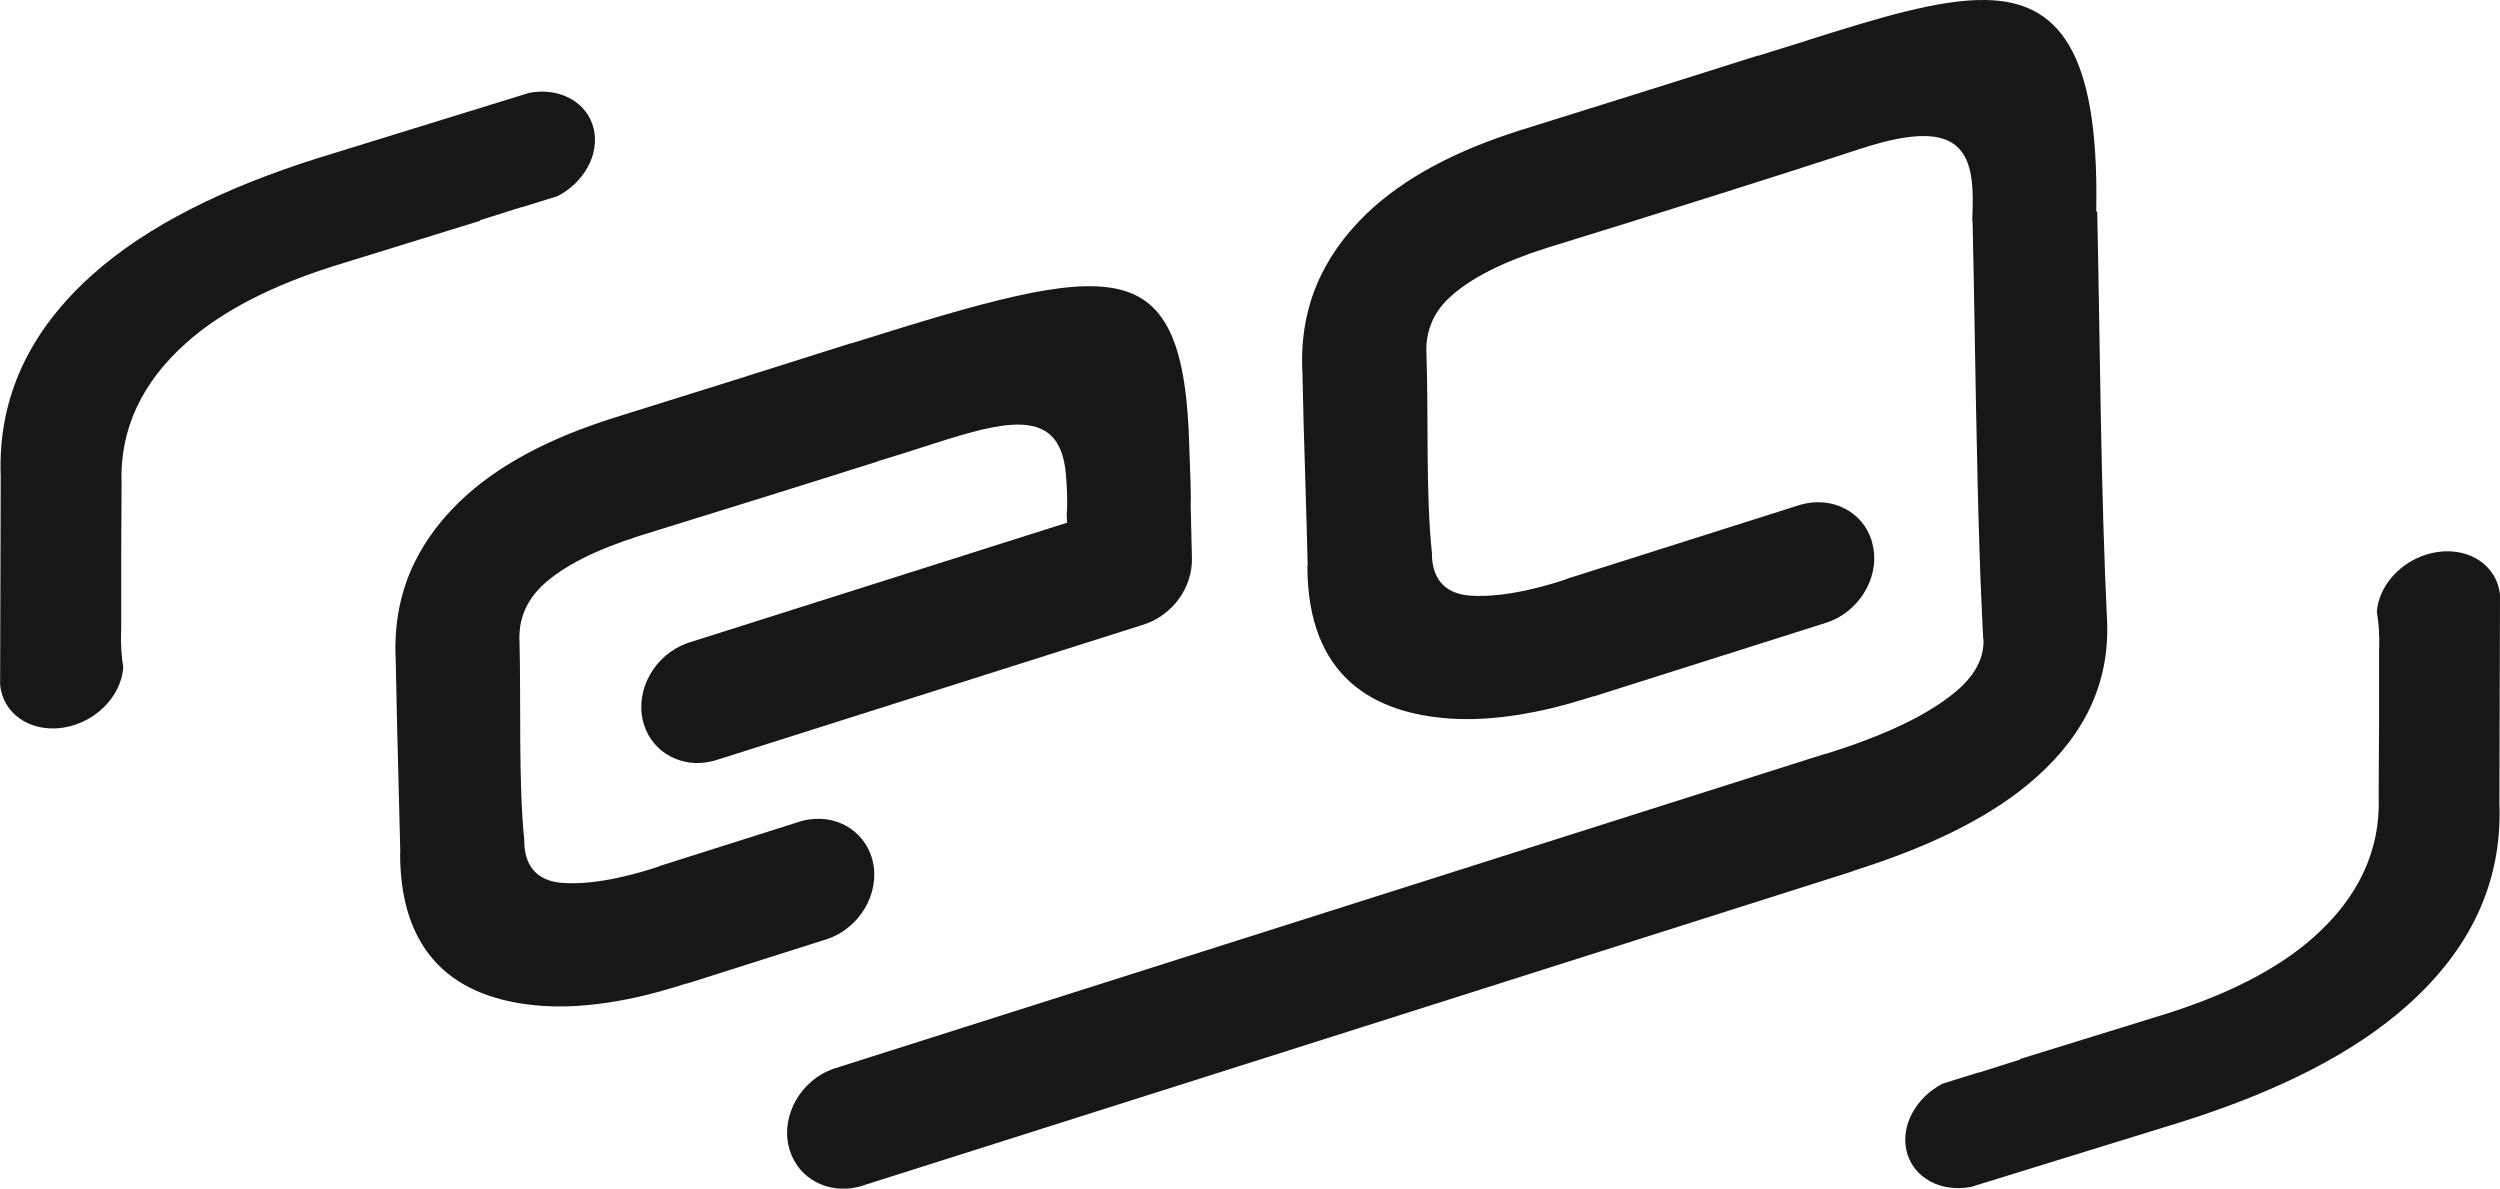
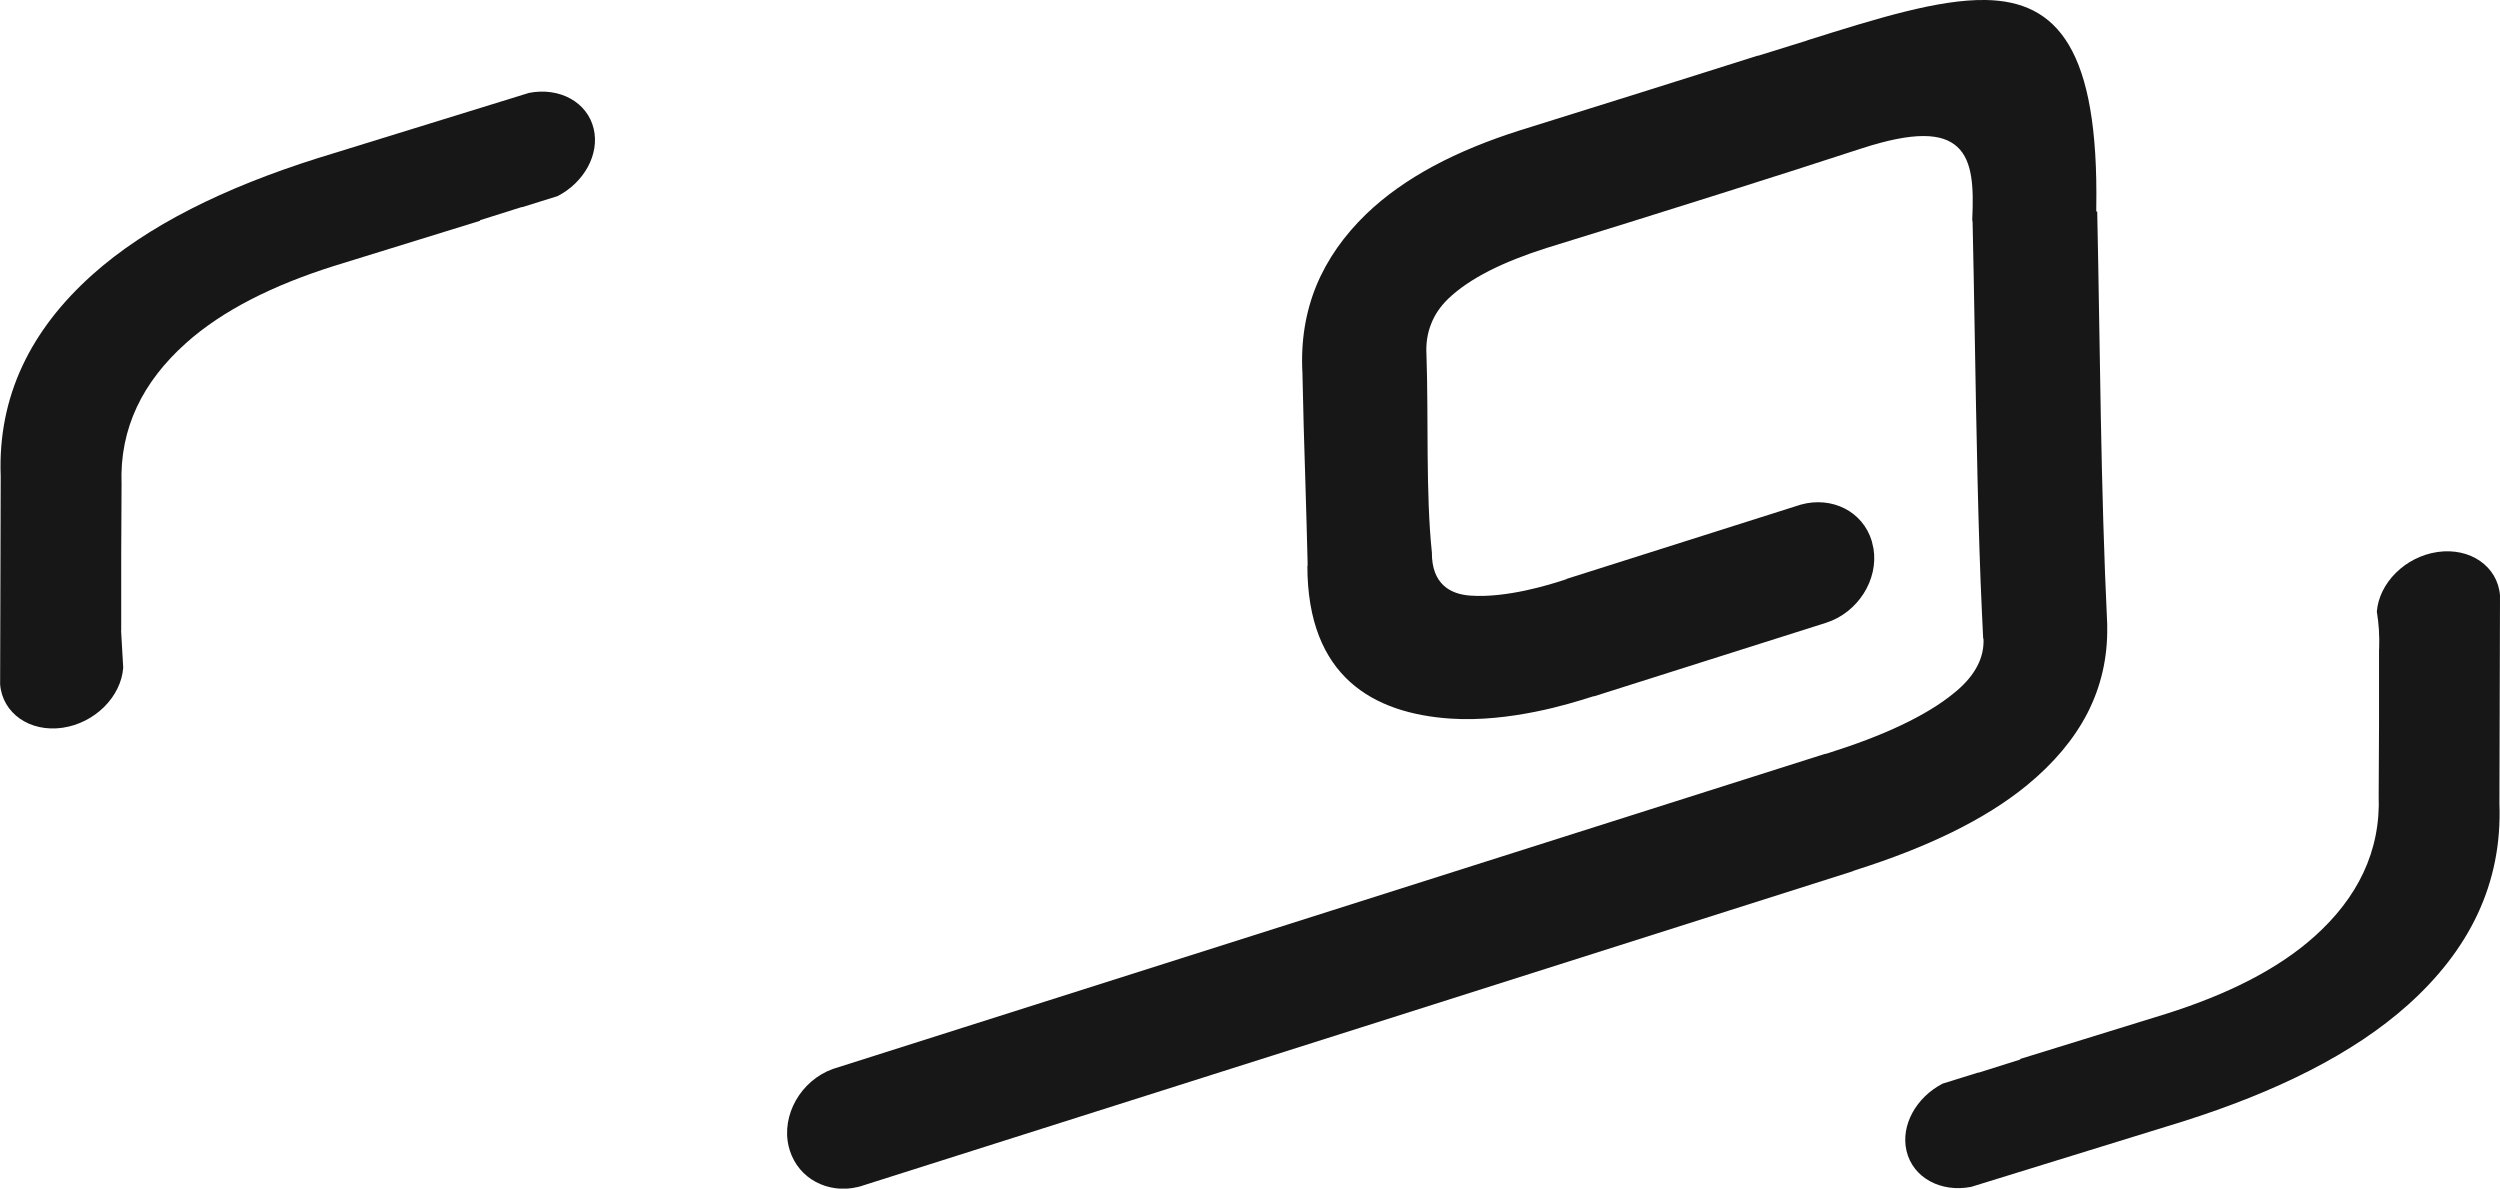
<svg xmlns="http://www.w3.org/2000/svg" id="Ebene_2" viewBox="0 0 212.64 101.1">
  <defs>
    <style>.cls-1{fill-rule:evenodd;}.cls-1,.cls-2{fill:#171717;}</style>
  </defs>
  <g id="Ebene_1-2">
-     <path class="cls-1" d="M101.28,42.8v-.26s.01,0,.01,0c0-.93-.04-2.03-.08-3.02-.02-.48-.04-.93-.05-1.43-.22-8.57-1.84-12.54-6.07-13.5-4.32-.98-11.39,1.07-22.41,4.53l-.29,.09v-.02c-2.51,.79-5.86,1.85-9.96,3.15-3.72,1.17-7.46,2.34-10.29,3.22-2.68,.85-5.14,1.85-7.34,3.03-2.19,1.18-4.11,2.53-5.72,4.09-1.87,1.81-3.3,3.83-4.23,6.07-.92,2.24-1.34,4.72-1.19,7.45h0c.05,3.17,.15,6.87,.24,10.39l.15,5.98h-.02c0,4.75,1.43,7.87,3.63,9.87,2.24,2.03,5.31,2.9,8.52,3.12,2.52,.17,5.08-.15,7.22-.58,2.15-.43,3.87-.98,4.7-1.24l.29-.09v.02s11.85-3.76,11.85-3.76c1.43-.45,2.59-1.43,3.31-2.64,.72-1.2,1-2.64,.68-4.02l-.06-.23c-.35-1.23-1.16-2.19-2.19-2.77-1.04-.58-2.32-.77-3.63-.46l-.26,.07-12.05,3.82v.02s-.24,.08-.24,.08c-.58,.19-1.79,.57-3.23,.88-1.45,.31-3.15,.55-4.7,.44-.86-.06-1.68-.3-2.29-.87-.61-.57-1-1.46-.99-2.79-.5-4.98-.27-11.58-.4-16.76-.06-.98,.08-1.87,.4-2.66,.32-.8,.81-1.5,1.44-2.12,.9-.88,2.09-1.67,3.5-2.39,1.4-.71,3.05-1.36,4.88-1.94,2.92-.9,6.81-2.11,10.66-3.31,3.37-1.05,6.83-2.14,9.67-3.04v-.02s.24-.07,.24-.07c1.22-.36,2.39-.74,3.51-1.1,2.9-.93,5.43-1.74,7.43-1.89,2.75-.21,4.49,.8,4.75,4.31,.03,.38,.07,.94,.09,1.54,.02,.59,.02,1.21-.03,1.75,.02,.24,.02,.48,.03,.72l-32.3,10.24c-1.37,.49-2.48,1.47-3.16,2.66-.68,1.19-.94,2.59-.62,3.93,.03,.12,.06,.24,.1,.36,.38,1.19,1.18,2.12,2.21,2.67,1.03,.56,2.29,.74,3.57,.43,.14-.03,.28-.07,.42-.12l.23-.07h0s36.14-11.46,36.14-11.46c1.19-.4,2.23-1.19,2.95-2.2,.7-.98,1.11-2.18,1.08-3.42l-.11-4.66Z" />
    <path class="cls-1" d="M153.72,3.44c-1.27,.4-2.58,.81-3.92,1.22l-.29,.09v-.02c-2.51,.79-5.86,1.86-9.95,3.14-3.72,1.17-7.46,2.34-10.29,3.22-2.68,.85-5.14,1.85-7.34,3.03-2.19,1.18-4.11,2.53-5.73,4.09-1.87,1.81-3.3,3.83-4.23,6.07-.92,2.24-1.34,4.72-1.19,7.45h0c.05,2.78,.15,6.07,.25,9.28,.07,2.39,.14,4.73,.19,6.86v.26s-.02,0-.02,0c0,4.75,1.43,7.88,3.63,9.87,2.24,2.03,5.31,2.9,8.53,3.12,2.52,.17,5.08-.15,7.22-.58,2.15-.43,3.87-.98,4.7-1.24l.29-.09v.02s19.72-6.25,19.72-6.25c1.37-.43,2.49-1.35,3.22-2.49,.73-1.14,1.06-2.51,.84-3.84l-.15-.65c-.38-1.24-1.22-2.2-2.3-2.75-1.08-.55-2.4-.7-3.73-.33l-19.93,6.32v.02s-.24,.08-.24,.08c-.58,.19-1.79,.57-3.23,.88-1.45,.31-3.15,.55-4.7,.44-.86-.06-1.68-.3-2.29-.87-.61-.57-1-1.46-.99-2.79-.53-5.04-.28-11.57-.46-16.8-.06-.98,.08-1.86,.4-2.66,.31-.8,.8-1.5,1.44-2.12,.9-.87,2.09-1.67,3.5-2.39,1.4-.71,3.05-1.36,4.88-1.94,4.29-1.32,9.64-2.99,14.86-4.64,4.27-1.35,8.46-2.69,11.94-3.83,4.44-1.44,6.85-1.32,8.14-.12,1.29,1.2,1.39,3.41,1.26,6.17,0,.06,.03,.15,.03,.22,.07,2.9,.12,6.07,.18,9.41,.14,8.11,.3,17.22,.61,23.69l.11,2.33h.03s0,.33,0,.33c-.02,.79-.25,1.55-.68,2.27-.42,.71-1.03,1.38-1.81,2.01-1.2,.99-2.73,1.91-4.53,2.76-1.79,.85-3.86,1.63-6.14,2.35l-.29,.09v-.02c-16.02,5.08-29.01,9.21-42.01,13.34-15.11,4.8-30.23,9.61-42.41,13.47-1.36,.49-2.46,1.47-3.14,2.66-.67,1.18-.94,2.58-.62,3.92,.03,.12,.06,.24,.1,.36,.38,1.19,1.18,2.12,2.21,2.67,1.03,.55,2.29,.74,3.57,.43,.14-.03,.28-.07,.42-.12l.28-.09h0c16.03-5.08,29.03-9.21,42.01-13.33,14.95-4.75,29.89-9.49,41.93-13.32v-.02s.24-.08,.24-.08c2.98-.94,5.73-2.01,8.18-3.21,2.45-1.2,4.61-2.54,6.42-4.03,2.22-1.83,3.94-3.85,5.1-6.09,1.15-2.24,1.74-4.7,1.69-7.41v-.16c-.56-11.67-.6-23.42-.85-35.11h-.08s0-.31,0-.31C178.52,4.23,175.02,.1,168.88,0c-4.01-.06-9.18,1.55-15.16,3.43Z" />
-     <path class="cls-2" d="M10.48,56.79c-.18,2.47-2.41,4.71-5.16,5.11-2.79,.4-5.11-1.23-5.31-3.69l.05-17.7c-.26-6.83,2.58-12.47,7.78-17.13,4.69-4.2,11.26-7.42,19.13-9.91l18.03-5.57c2.58-.5,4.96,.77,5.5,3.06,.51,2.18-.83,4.56-3.07,5.72-.98,.3-2,.62-3.05,.95v-.02s-3.55,1.12-3.55,1.12v.05s-12.45,3.85-12.45,3.85c-5.12,1.62-9.43,3.75-12.57,6.56-3.65,3.27-5.65,7.22-5.47,12l-.03,6.02h0s0,6.43,0,6.43h-.01c-.04,1.16,.03,2.2,.19,3.15Z" />
+     <path class="cls-2" d="M10.48,56.79c-.18,2.47-2.41,4.71-5.16,5.11-2.79,.4-5.11-1.23-5.31-3.69l.05-17.7c-.26-6.83,2.58-12.47,7.78-17.13,4.69-4.2,11.26-7.42,19.13-9.91l18.03-5.57c2.58-.5,4.96,.77,5.5,3.06,.51,2.18-.83,4.56-3.07,5.72-.98,.3-2,.62-3.05,.95v-.02s-3.55,1.12-3.55,1.12v.05s-12.45,3.85-12.45,3.85c-5.12,1.62-9.43,3.75-12.57,6.56-3.65,3.27-5.65,7.22-5.47,12l-.03,6.02h0s0,6.43,0,6.43h-.01Z" />
    <path class="cls-2" d="M202.16,52.06c.18-2.47,2.41-4.71,5.17-5.11,2.79-.4,5.11,1.23,5.31,3.69l-.05,17.7c.26,6.84-2.58,12.47-7.78,17.13-4.69,4.2-11.26,7.42-19.12,9.91l-18.03,5.57c-2.58,.5-4.96-.77-5.5-3.06-.51-2.18,.83-4.56,3.07-5.72,.98-.3,2-.62,3.05-.95v.02s3.55-1.12,3.55-1.12v-.05s12.45-3.85,12.45-3.85c5.12-1.62,9.43-3.75,12.57-6.56,3.65-3.27,5.65-7.22,5.47-11.99l.03-6.02h0s0-6.43,0-6.43h.01c.04-1.16-.03-2.2-.19-3.15Z" />
  </g>
</svg>